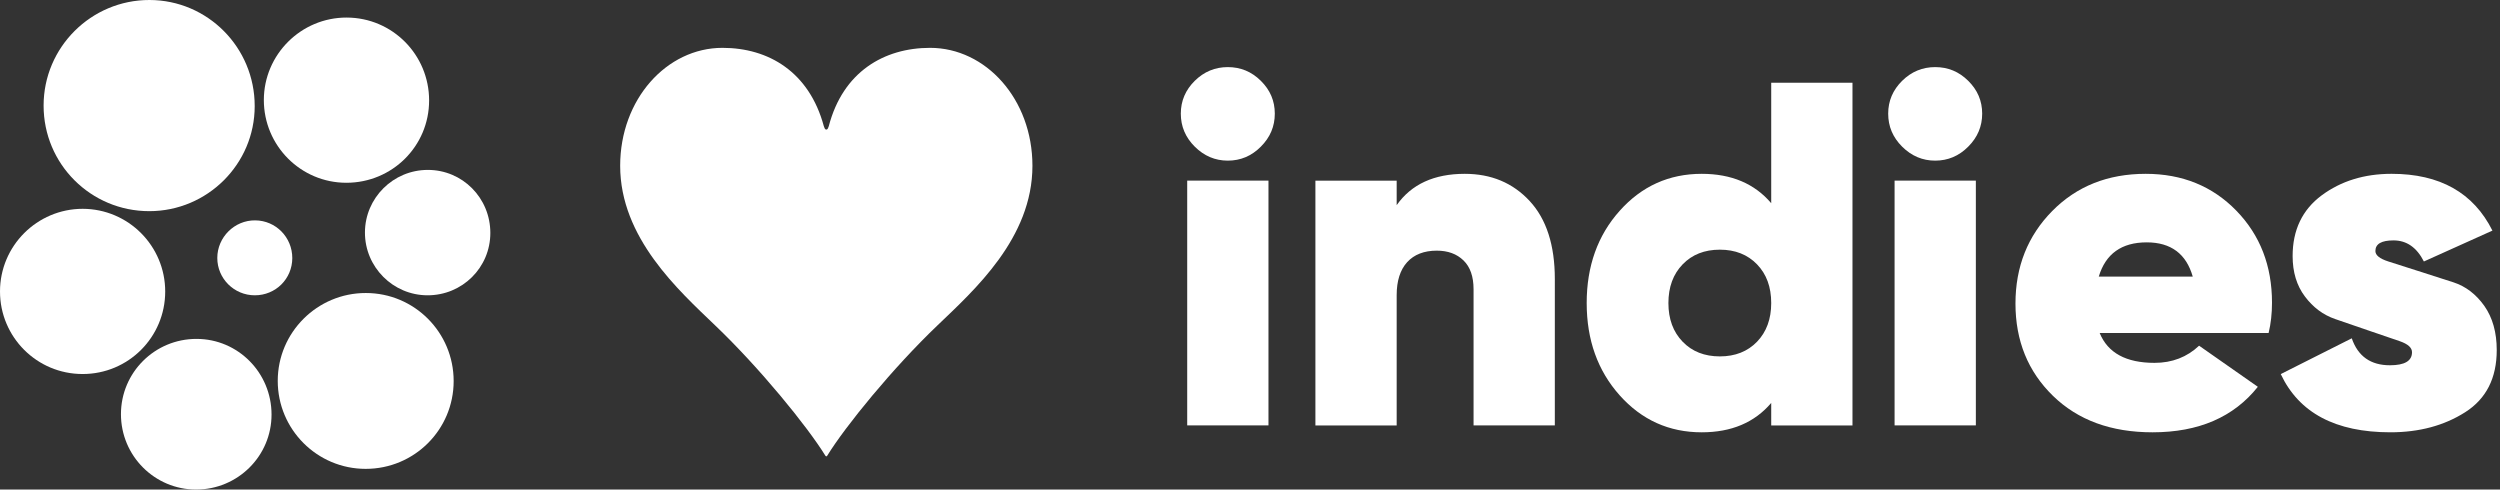
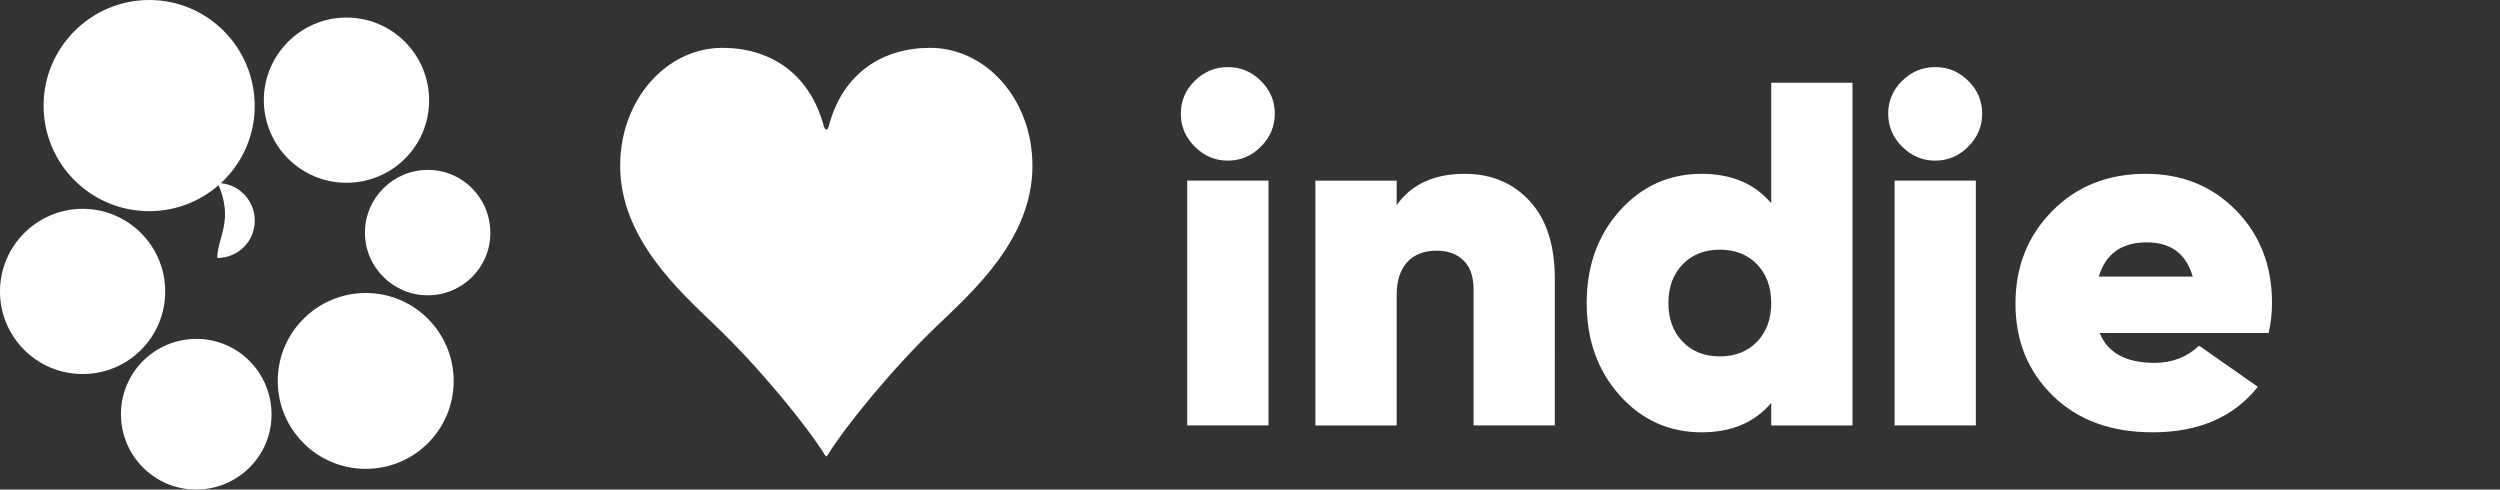
<svg xmlns="http://www.w3.org/2000/svg" version="1.1" id="Layer_1" x="0px" y="0px" width="383px" height="75px" viewBox="0 0 383 75" style="enable-background:new 0 0 383 75;" xml:space="preserve">
  <rect x="0" y="0" width="383" height="75" fill="#333333" stroke="none" />
  <style type="text/css">

	.st0{fill:#FFFFFF;}

</style>
  <g>
    <path class="st0" d="M22.87,32.35c8.9,0,16.15-7.22,16.15-16.09C39.03,7.28,31.81,0.01,22.9,0C13.96-0.01,6.68,7.25,6.68,16.17   C6.67,25.13,13.91,32.35,22.87,32.35z" />
    <path class="st0" d="M56.05,44.89c-7.44-0.01-13.5,6.03-13.5,13.46c0,7.44,6.03,13.48,13.47,13.48c7.46,0,13.48-6.01,13.48-13.45   C69.5,50.93,63.49,44.89,56.05,44.89z" />
    <path class="st0" d="M25.31,44.66c0-6.99-5.66-12.66-12.65-12.67C5.68,32,0,37.67,0,44.65c0,7,5.66,12.65,12.65,12.65   C19.65,57.31,25.31,51.66,25.31,44.66z" />
    <path class="st0" d="M53.06,28c7.03,0,12.68-5.62,12.68-12.61c0-7.01-5.63-12.68-12.62-12.7s-12.69,5.66-12.7,12.63   C40.42,22.33,46.09,28,53.06,28z" />
    <path class="st0" d="M30.13,51.92c-6.41-0.02-11.6,5.14-11.6,11.53c0,6.38,5.16,11.55,11.51,11.55c6.39,0,11.56-5.14,11.56-11.49   C41.6,57.11,36.47,51.93,30.13,51.92z" />
    <path class="st0" d="M65.53,26.03c-5.29,0-9.62,4.31-9.62,9.59c-0.01,5.29,4.3,9.61,9.58,9.62c5.34,0.01,9.63-4.25,9.63-9.55   C75.12,30.32,70.85,26.02,65.53,26.03z" />
-     <path class="st0" d="M33.29,39.52c0,3.16,2.57,5.72,5.75,5.72c3.19,0,5.73-2.52,5.74-5.7c0-3.19-2.53-5.76-5.69-5.78   C35.92,33.73,33.29,36.35,33.29,39.52z" />
+     <path class="st0" d="M33.29,39.52c3.19,0,5.73-2.52,5.74-5.7c0-3.19-2.53-5.76-5.69-5.78   C35.92,33.73,33.29,36.35,33.29,39.52z" />
    <path class="st0" d="M142.49,7.33c-7.05,0-13.35,3.67-15.52,12c-0.08,0.22-0.15,0.52-0.38,0.52c-0.23,0-0.3-0.3-0.38-0.52   c-2.25-8.33-8.48-12-15.53-12c-8.55,0-15.67,7.88-15.67,18.07c0,11.02,8.92,19.05,14.55,24.45c6.83,6.52,14.1,15.45,16.88,19.95   c0.08,0.15,0.23,0.15,0.3,0c2.77-4.5,10.05-13.43,16.88-19.95c5.63-5.4,14.55-13.35,14.55-24.45   C158.17,15.2,151.04,7.33,142.49,7.33z" />
    <rect x="181.88" y="27.67" class="st0" width="12.45" height="37.5" />
    <path class="st0" d="M188.1,10.28c-1.95,0-3.64,0.7-5.06,2.1c-1.42,1.4-2.14,3.08-2.14,5.03c0,1.95,0.71,3.64,2.14,5.06   c1.43,1.42,3.11,2.14,5.06,2.14c1.95,0,3.64-0.71,5.06-2.14c1.43-1.43,2.14-3.11,2.14-5.06c0-1.95-0.71-3.62-2.14-5.03   C191.74,10.97,190.05,10.28,188.1,10.28z" />
    <path class="st0" d="M224.4,26.63c-4.7,0-8.18,1.6-10.43,4.8v-3.75h-12.45v37.5h12.45V45.22c0-2.2,0.54-3.88,1.61-5.06   c1.07-1.17,2.59-1.76,4.54-1.76c1.7,0,3.06,0.5,4.09,1.5c1.03,1,1.54,2.47,1.54,4.42v20.85h12.45V42.75c0-5.2-1.29-9.19-3.86-11.96   C231.76,28.01,228.45,26.63,224.4,26.63z" />
    <path class="st0" d="M271.35,31.13c-2.55-3-6.1-4.5-10.65-4.5c-5,0-9.19,1.89-12.56,5.66c-3.38,3.77-5.06,8.49-5.06,14.14   c0,5.65,1.69,10.37,5.06,14.14s7.56,5.66,12.56,5.66c4.55,0,8.1-1.5,10.65-4.5v3.45h12.45v-52.5h-12.45V31.13z M269.18,52.35   c-1.45,1.5-3.35,2.25-5.7,2.25s-4.25-0.75-5.7-2.25c-1.45-1.5-2.18-3.47-2.18-5.92c0-2.45,0.73-4.43,2.18-5.93   c1.45-1.5,3.35-2.25,5.7-2.25s4.25,0.75,5.7,2.25s2.17,3.47,2.17,5.93C271.35,48.88,270.62,50.85,269.18,52.35z" />
    <path class="st0" d="M296.47,10.28c-1.95,0-3.64,0.7-5.06,2.1c-1.42,1.4-2.14,3.08-2.14,5.03c0,1.95,0.71,3.64,2.14,5.06   c1.43,1.42,3.11,2.14,5.06,2.14c1.95,0,3.64-0.71,5.06-2.14c1.43-1.43,2.14-3.11,2.14-5.06c0-1.95-0.71-3.62-2.14-5.03   C300.11,10.97,298.43,10.28,296.47,10.28z" />
    <rect x="290.25" y="27.67" class="st0" width="12.45" height="37.5" />
    <path class="st0" d="M328.72,26.63c-5.8,0-10.57,1.9-14.32,5.7c-3.75,3.8-5.63,8.53-5.63,14.17c0,5.7,1.91,10.41,5.74,14.14   c3.83,3.73,8.91,5.59,15.26,5.59c7.05,0,12.43-2.32,16.13-6.97l-9-6.3c-1.85,1.75-4.13,2.63-6.83,2.63c-4.35,0-7.15-1.52-8.4-4.57   h25.88c0.35-1.45,0.52-3,0.52-4.65c0-5.65-1.82-10.35-5.47-14.1S334.32,26.63,328.72,26.63z M321.53,42.38   c1.05-3.5,3.5-5.25,7.35-5.25c3.7,0,6.05,1.75,7.05,5.25H321.53z" />
-     <path class="st0" d="M380.59,46.85c-1.28-1.79-2.85-2.99-4.73-3.6c-1.88-0.6-3.69-1.18-5.42-1.74c-1.74-0.55-3.26-1.04-4.57-1.46   c-1.3-0.42-1.96-0.95-1.96-1.59c0-1.09,0.92-1.63,2.78-1.63c2,0,3.55,1.07,4.65,3.23l10.5-4.73c-2.9-5.8-8.05-8.7-15.45-8.7   c-4.17,0-7.74,1.1-10.71,3.3c-2.96,2.2-4.45,5.3-4.45,9.3c0,2.45,0.62,4.52,1.88,6.19c1.25,1.67,2.8,2.83,4.64,3.46   c1.84,0.63,3.63,1.25,5.35,1.84c1.72,0.59,3.22,1.1,4.51,1.54c1.28,0.44,1.91,1,1.91,1.7c0,1.34-1.13,2-3.38,2   c-2.95,0-4.9-1.37-5.85-4.13l-10.88,5.48c2.8,5.95,8.4,8.92,16.8,8.92c4.42,0,8.24-1.03,11.46-3.08c3.22-2.05,4.83-5.22,4.83-9.52   C382.5,50.91,381.86,48.65,380.59,46.85z" />
  </g>
  <g>
</g>
  <g>
</g>
  <g>
</g>
  <g>
</g>
  <g>
</g>
  <g>
</g>
  <g>
</g>
  <g>
</g>
  <g>
</g>
  <g>
</g>
  <g>
</g>
  <g>
</g>
  <g>
</g>
  <g>
</g>
  <g>
</g>
</svg>